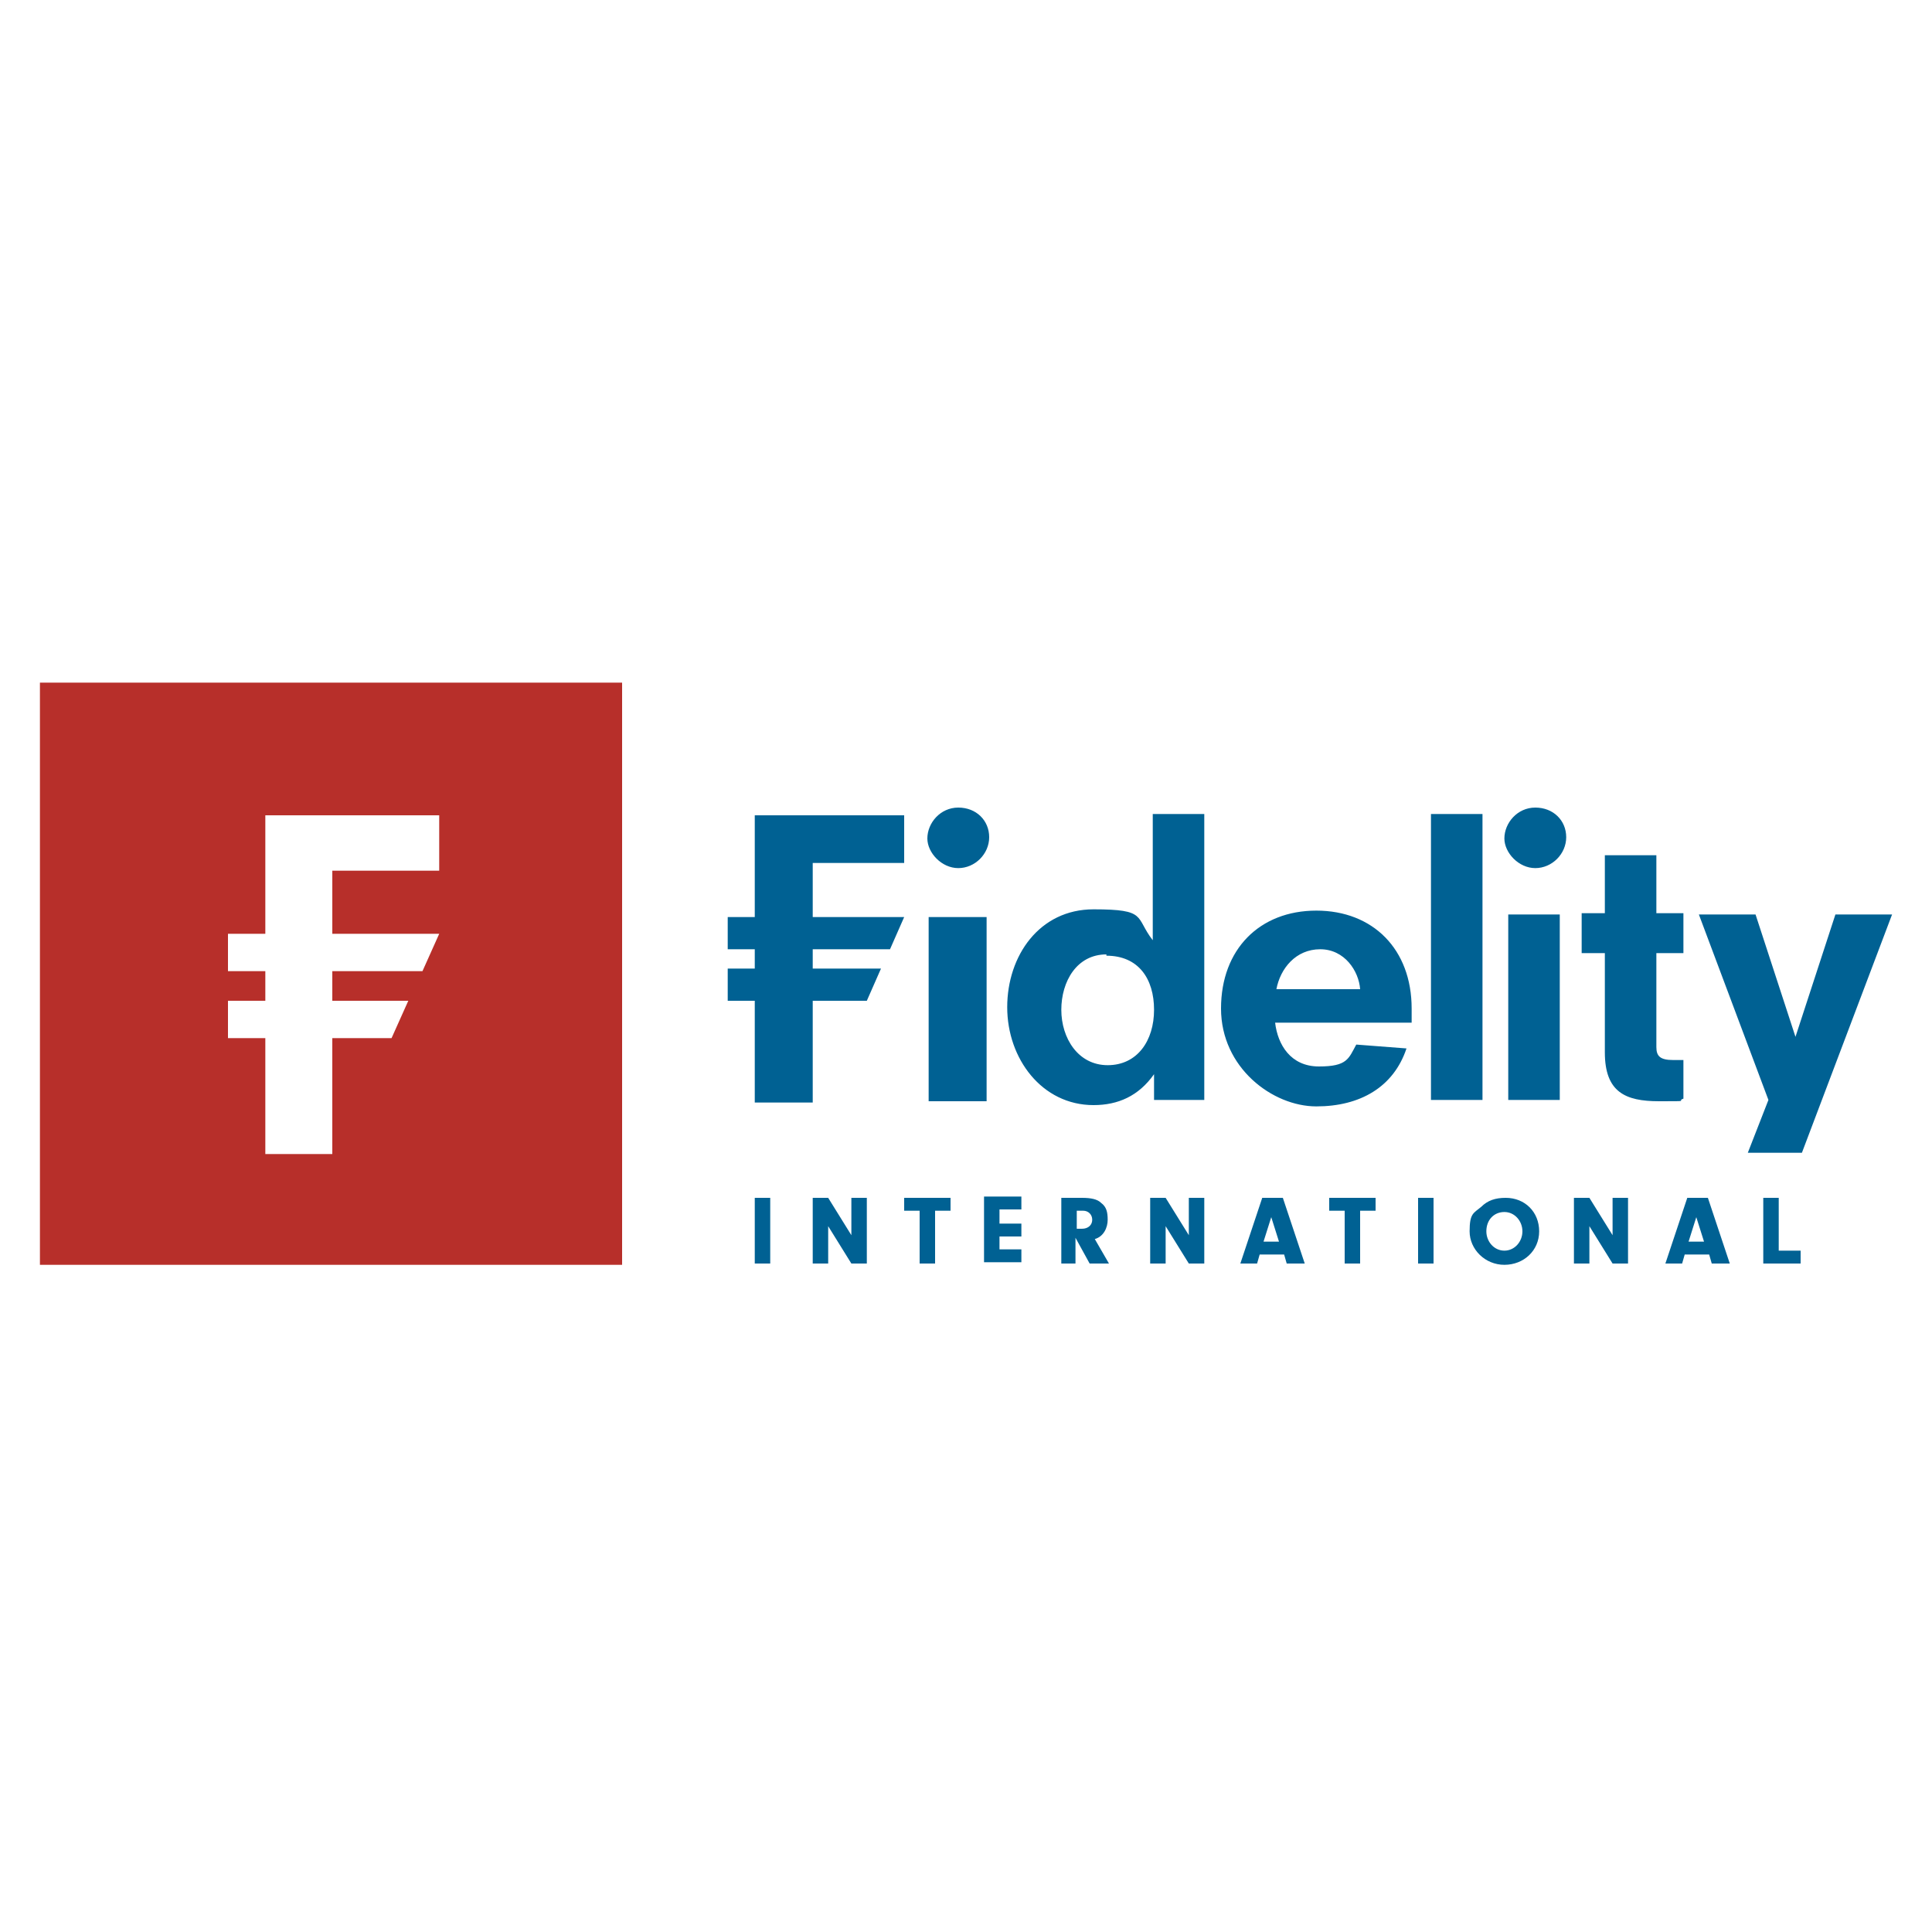
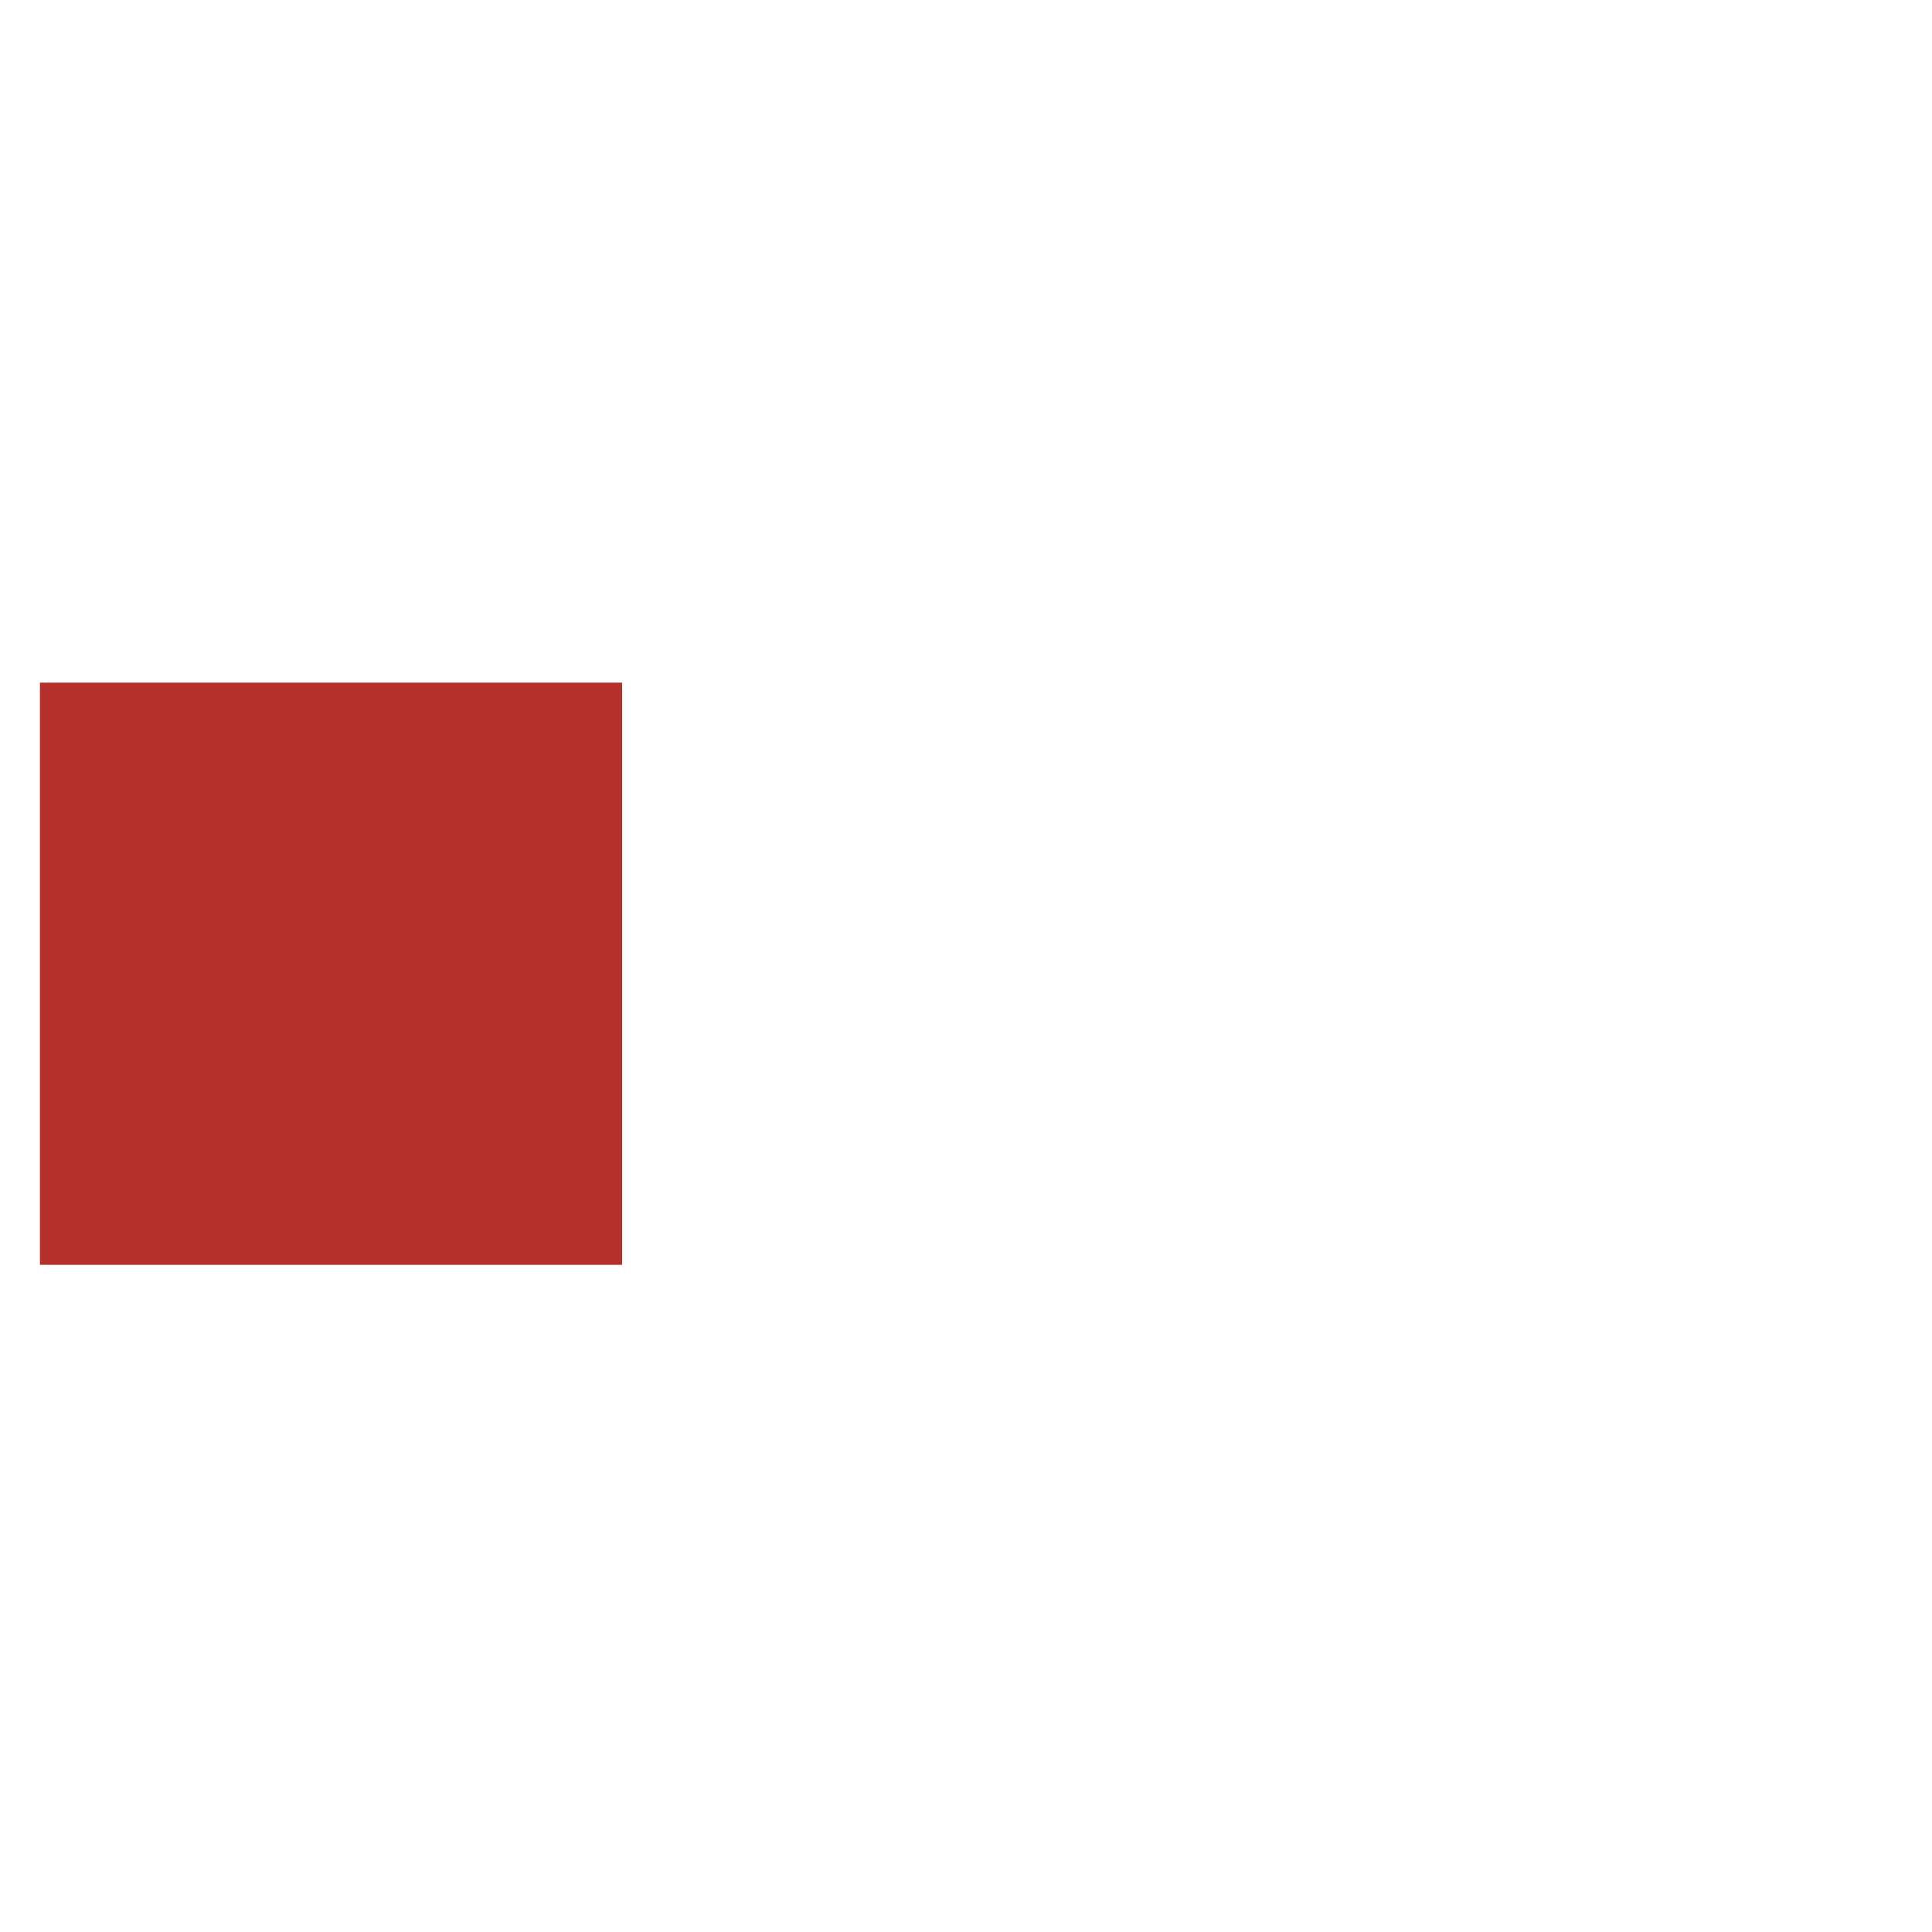
<svg xmlns="http://www.w3.org/2000/svg" id="Layer_1" width="150" height="150" version="1.1" viewBox="0 0 150 150">
  <defs>
    <style>
      .st0, .st1, .st2 {
        fill-rule: evenodd;
      }

      .st0, .st3 {
        fill: #fff;
      }

      .st1 {
        fill: #b72f2a;
      }

      .st2 {
        fill: #006193;
      }
    </style>
  </defs>
  <rect class="st3" width="150" height="150" />
  <g>
-     <path class="st2" d="M135.7,89.5h4.2l7-18.5h-4.4l-3.1,9.5h0l-3.1-9.5h-4.4l5.4,14.4-1.6,4.1ZM130.7,82.3c-.2,0-.5,0-.8,0-1,0-1.3-.3-1.3-1v-7.3h2.1v-3.1h-2.1v-4.5h-4v4.5h-1.8v3.1h1.8v7.7c0,3.1,1.6,3.8,4.2,3.8s1.3,0,1.9-.2v-3.2h0ZM117.1,85.4v-14.4h4v14.4h-4ZM116.8,65.1c0-1.2,1-2.4,2.4-2.4s2.4,1,2.4,2.3-1.1,2.4-2.4,2.4-2.4-1.2-2.4-2.3ZM111.1,63.6v21.8h4v-22.2h-4v.4ZM109.6,79.4h-10.6c.2,1.7,1.2,3.4,3.4,3.4s2.3-.6,2.9-1.7l3.9.3c-1,3-3.6,4.5-7,4.5s-7.4-3-7.4-7.6,3-7.6,7.4-7.6,7.4,3,7.4,7.6v1.1h0ZM105.6,76.8c-.1-1.4-1.2-3.1-3.1-3.1s-3.1,1.5-3.4,3.1h6.5,0ZM89.6,85.4v-2h0c-1.2,1.7-2.8,2.4-4.7,2.4-4,0-6.7-3.6-6.7-7.6s2.5-7.6,6.7-7.6,3.2.6,4.6,2.4h0v-9.8h4v22.2h-3.9ZM85.9,74.1c-2.3,0-3.5,2.1-3.5,4.3s1.3,4.3,3.6,4.3,3.6-1.9,3.6-4.3-1.2-4.2-3.7-4.2ZM72.1,85.5v-14.3h4.5v14.3h-4.5ZM72,65.1c0-1.2,1-2.4,2.4-2.4s2.4,1,2.4,2.3-1.1,2.4-2.4,2.4-2.4-1.2-2.4-2.3h0ZM56.5,75.2v2.5h2.1v7.9h4.5v-7.9h4.2l1.1-2.5h-5.3v-1.5h6l1.1-2.5h-7.1v-4.2h7.1v-3.7h-11.6v7.9h-2.1v2.5h2.1v1.5h-2.1ZM139.8,97.1v1h-2.9v-5.1h1.2v4.1h1.6ZM130.8,97.4l-.2.7h-1.3l1.7-5.1h1.6l1.7,5.1h-1.4l-.2-.7s-1.8,0-1.8,0ZM131.7,94.5l-.6,1.9h1.2l-.6-1.9h0ZM123.4,98.1h-1.2v-5.1h1.2l1.8,2.9v-2.9h1.2v5.1h-1.2l-1.8-2.9v2.9ZM119.5,95.6c0,1.5-1.2,2.6-2.7,2.6s-2.7-1.2-2.7-2.6.3-1.4.9-1.9c.5-.5,1.1-.7,1.9-.7,1.5,0,2.6,1.1,2.6,2.6h0ZM115.4,95.6c0,.8.6,1.5,1.4,1.5s1.4-.7,1.4-1.5-.6-1.5-1.4-1.5-1.4.6-1.4,1.5h0ZM110.1,98.1h1.2v-5.1h-1.2v5.1ZM105.6,98.1h-1.2v-4.1h-1.2v-1h3.6v1h-1.2v4.1ZM97.8,97.4l-.2.7h-1.3l1.7-5.1h1.6l1.7,5.1h-1.4l-.2-.7s-1.8,0-1.8,0ZM98.7,94.5l-.6,1.9h1.2l-.6-1.9h0ZM90.5,98.1h-1.2v-5.1h1.2l1.8,2.9v-2.9h1.2v5.1h-1.2l-1.8-2.9v2.9ZM83.6,98.1h-1.2v-5.1h1.6c.7,0,1.2.1,1.5.4.4.3.5.7.5,1.3s-.3,1.3-1,1.5l1.1,1.9h-1.5l-1.1-2v2h0ZM84,95.4c.5,0,.8-.3.8-.7s-.3-.7-.7-.7h-.5v1.4h.4ZM77.6,95h1.7v1h-1.7v1h1.7v1h-2.9v-5.1h2.9v1h-1.7v1ZM72.6,98.1h-1.2v-4.1h-1.2v-1h3.6v1h-1.2v4.1ZM64.3,98.1h-1.2v-5.1h1.2l1.8,2.9v-2.9h1.2v5.1h-1.2l-1.8-2.9v2.9ZM58.6,98.1h1.2v-5.1h-1.2v5.1Z" />
    <path class="st1" d="M3.1,98.2h45.2v-45.2H3.1v45.2Z" />
-     <path class="st0" d="M34.1,67.6v-4.3h-13.5v9.2h-2.9v2.9h2.9v2.3h-2.9v2.9h2.9v9h5.2v-9h4.6l1.3-2.9h-5.9v-2.3h7l1.3-2.9h-8.3v-4.9h8.3Z" />
  </g>
</svg>